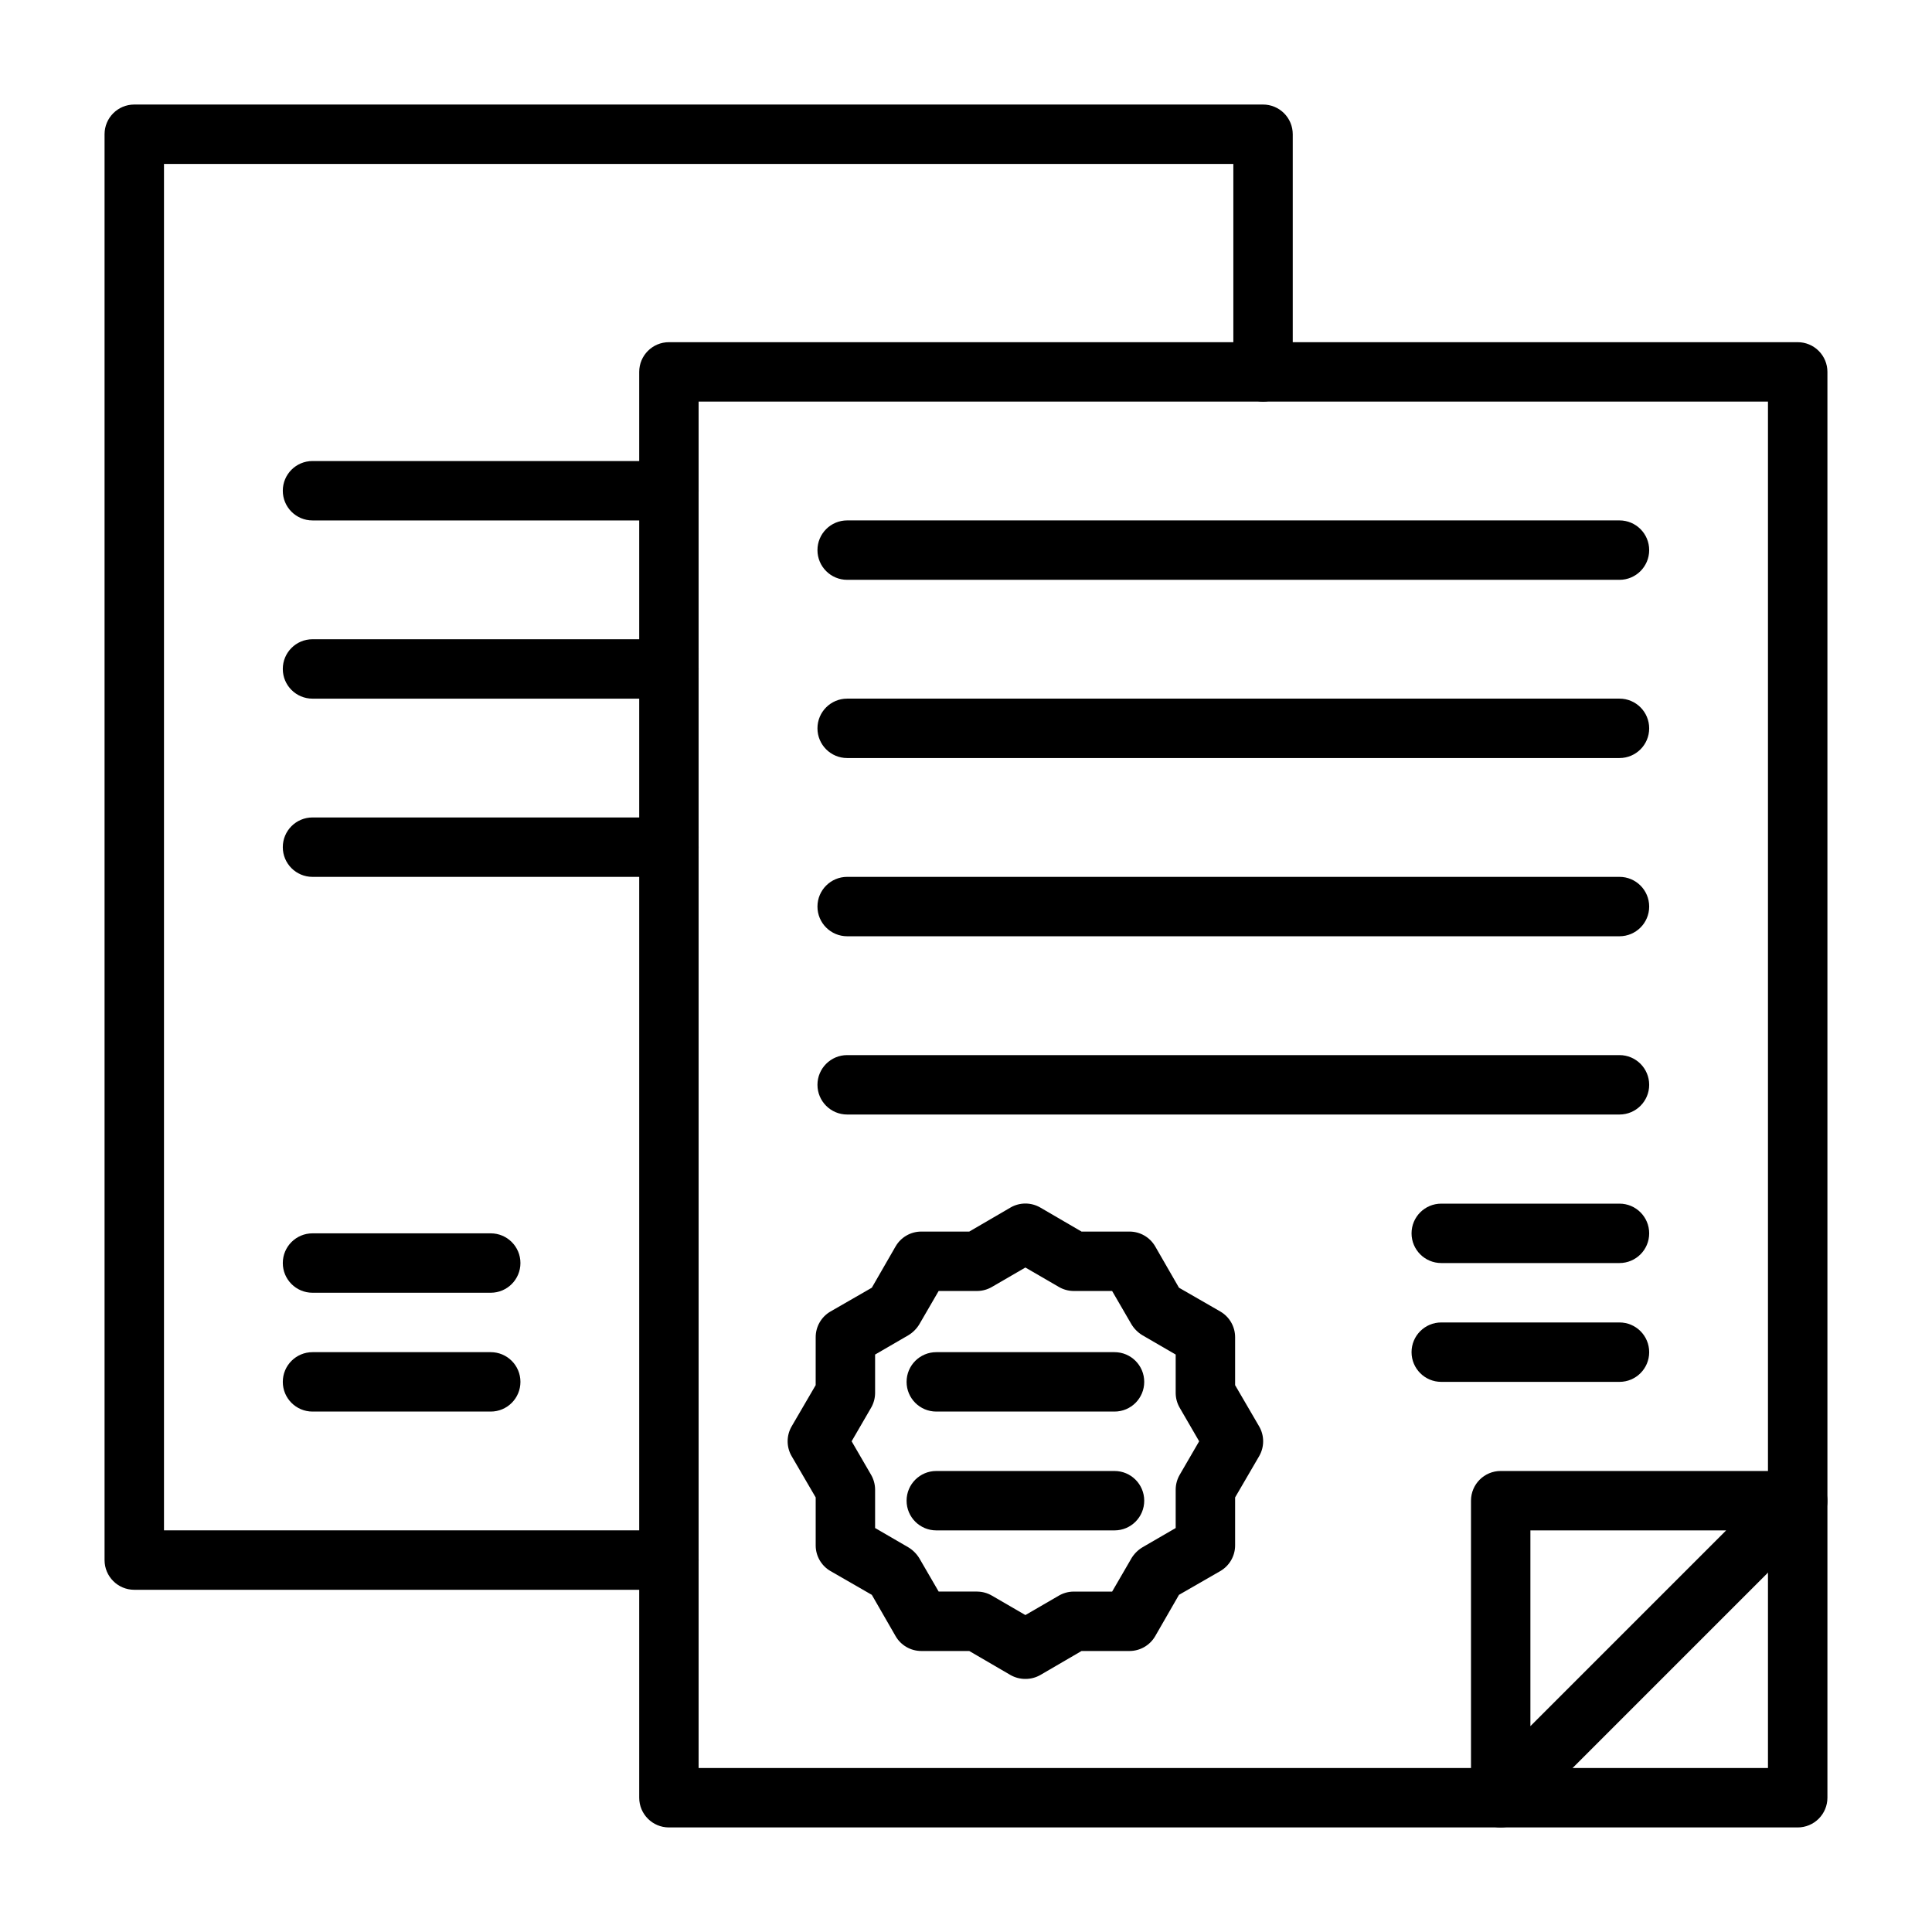
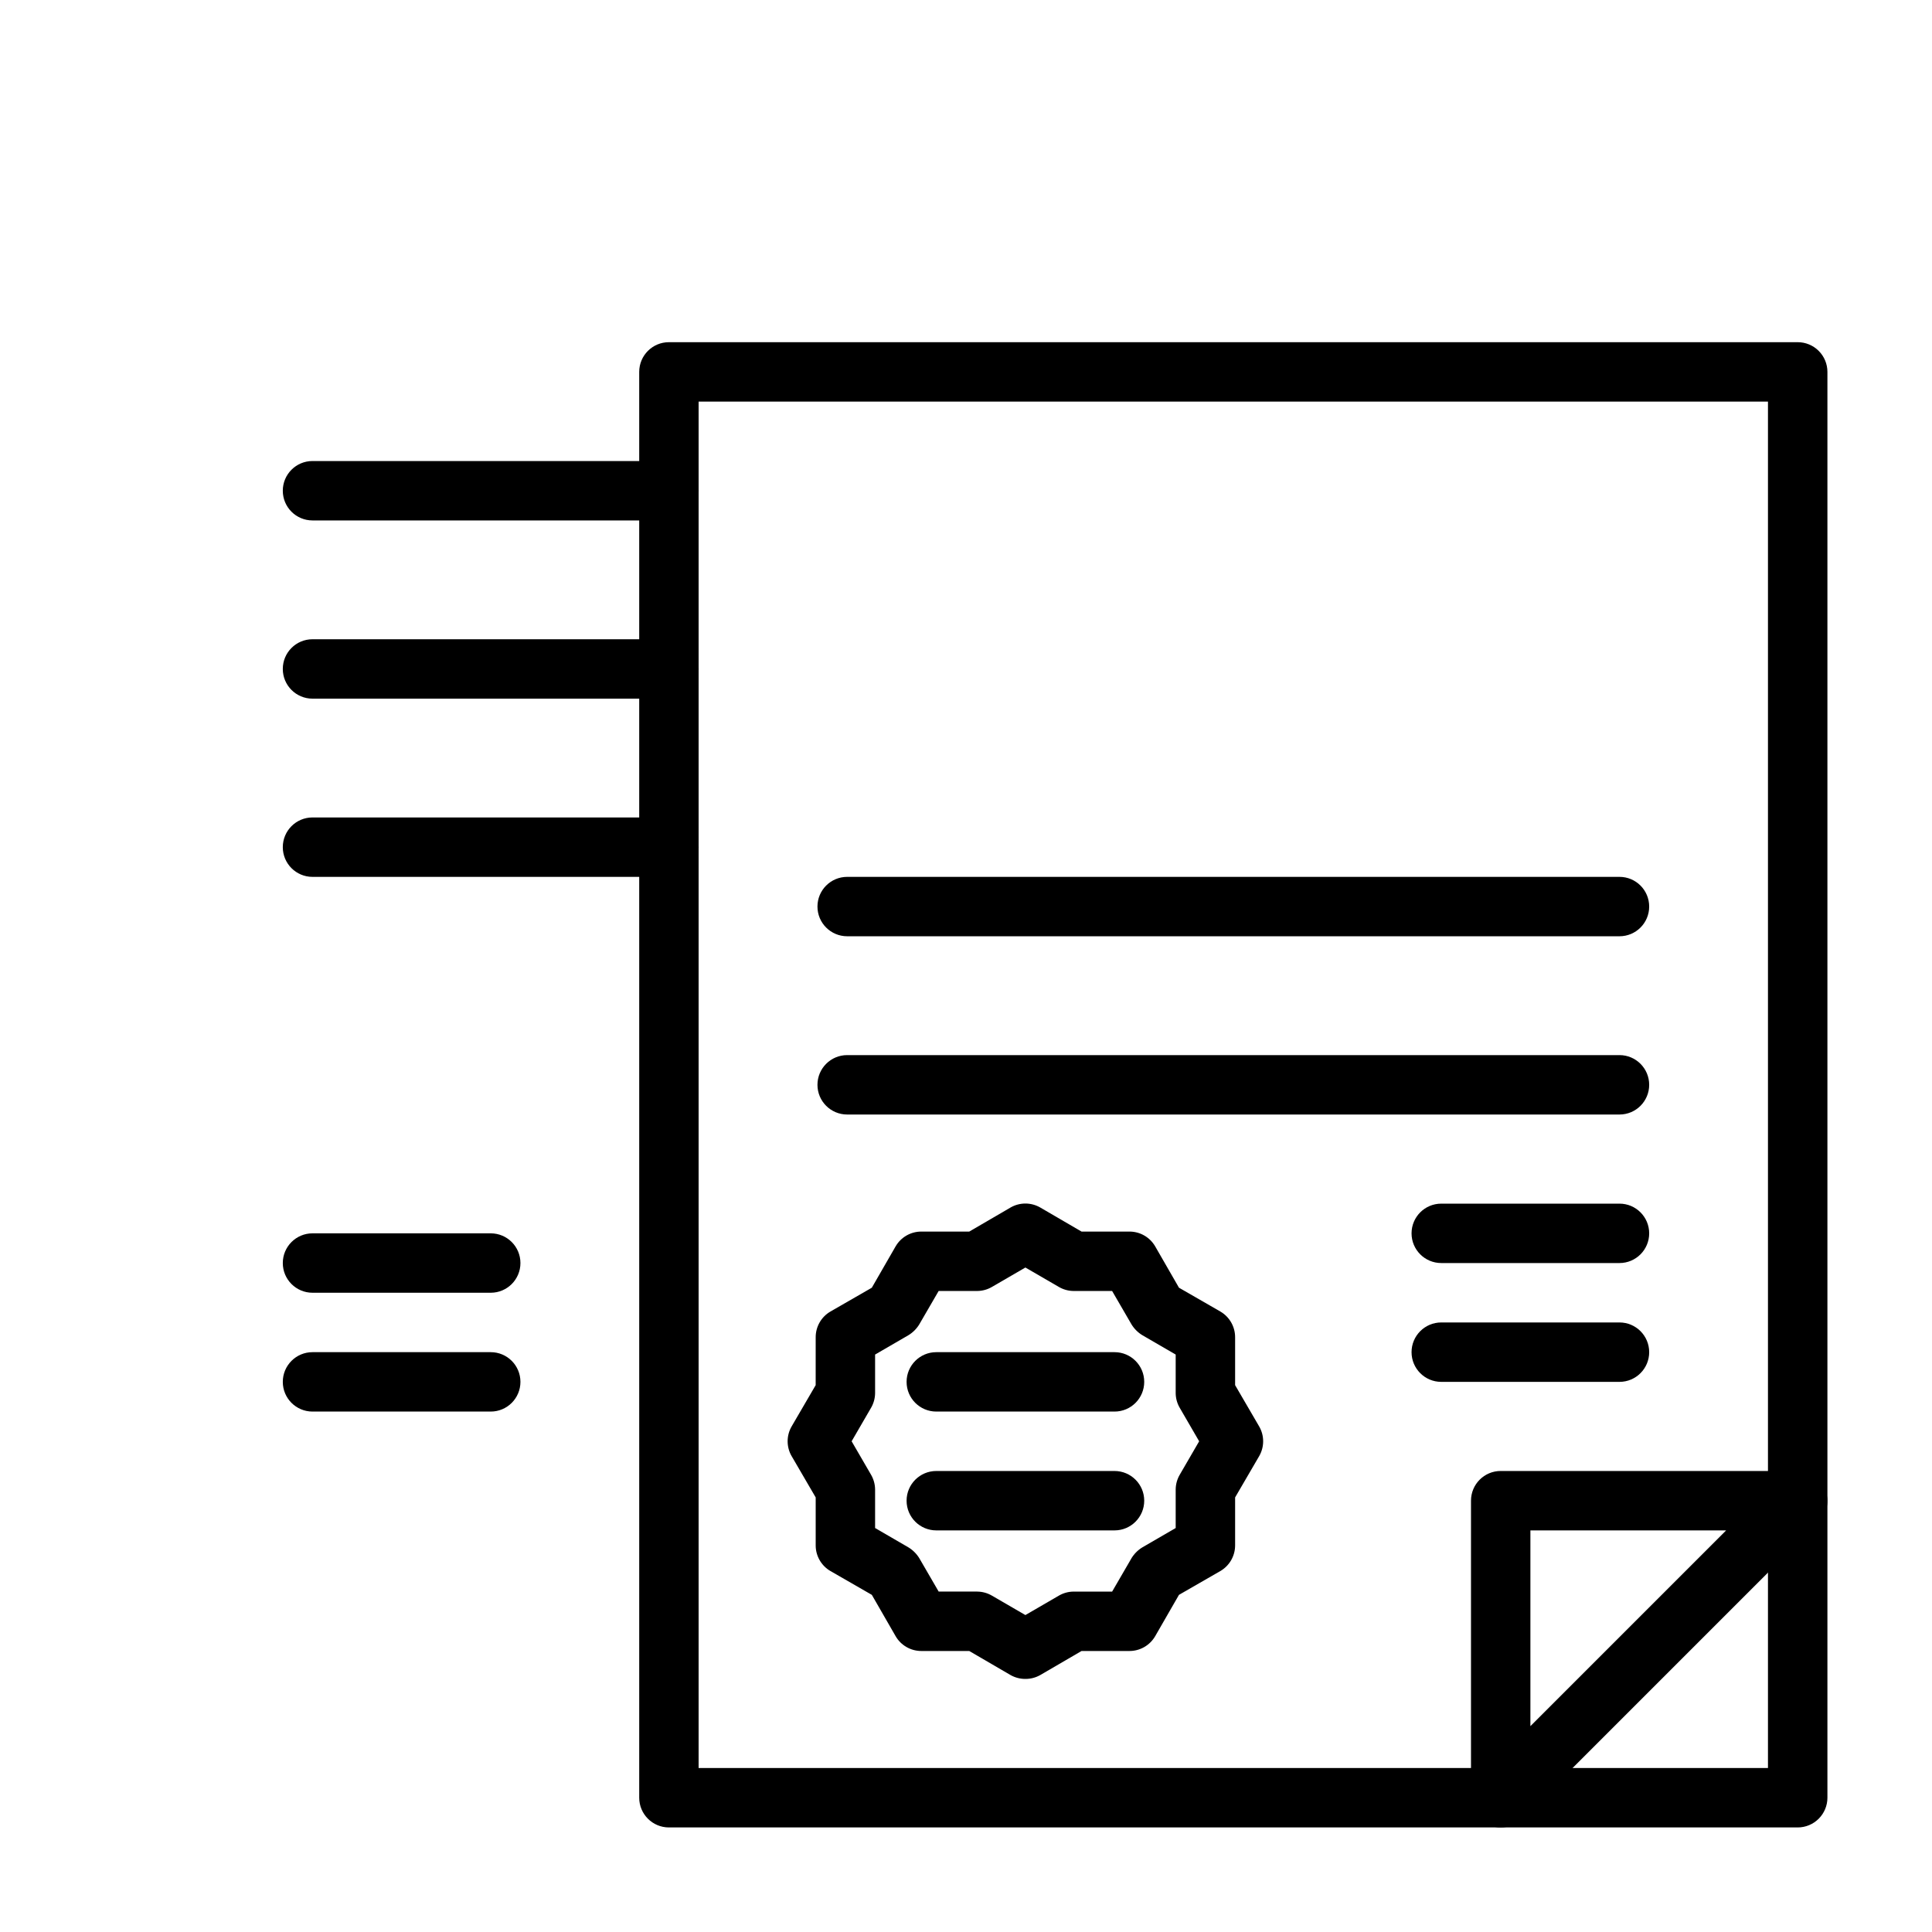
<svg xmlns="http://www.w3.org/2000/svg" fill="#000000" width="800px" height="800px" version="1.1" viewBox="144 144 512 512">
  <g>
    <path d="m620.41 628.29h-299.14c-4.348 0-7.871-3.527-7.871-7.875v-377.86c0-4.348 3.523-7.871 7.871-7.871h299.14c2.09 0 4.09 0.828 5.566 2.305 1.477 1.477 2.309 3.477 2.309 5.566v377.86c0 2.09-0.832 4.09-2.309 5.566-1.477 1.477-3.477 2.309-5.566 2.309zm-291.27-15.746h283.39v-362.11h-283.39z" />
-     <path d="m321.28 565.31h-141.7c-4.348 0-7.871-3.527-7.871-7.875v-377.86c0-4.348 3.523-7.871 7.871-7.871h299.14c2.086 0 4.09 0.828 5.566 2.305 1.477 1.477 2.305 3.477 2.305 5.566v62.977c0 4.348-3.523 7.871-7.871 7.871s-7.871-3.523-7.871-7.871v-55.105h-283.39v362.11h133.82c4.348 0 7.871 3.523 7.871 7.871s-3.523 7.875-7.871 7.875z" />
    <path d="m321.28 376.38h-94.465c-4.348 0-7.871-3.523-7.871-7.871 0-4.348 3.523-7.875 7.871-7.875h94.465c4.348 0 7.871 3.527 7.871 7.875 0 4.348-3.523 7.871-7.871 7.871z" />
    <path d="m321.28 329.15h-94.465c-4.348 0-7.871-3.523-7.871-7.871s3.523-7.871 7.871-7.871h94.465c4.348 0 7.871 3.523 7.871 7.871s-3.523 7.871-7.871 7.871z" />
-     <path d="m321.28 281.92h-94.465c-4.348 0-7.871-3.523-7.871-7.871s3.523-7.871 7.871-7.871h94.465c4.348 0 7.871 3.523 7.871 7.871s-3.523 7.871-7.871 7.871z" />
+     <path d="m321.28 281.92h-94.465c-4.348 0-7.871-3.523-7.871-7.871s3.523-7.871 7.871-7.871h94.465c4.348 0 7.871 3.523 7.871 7.871s-3.523 7.871-7.871 7.871" />
    <path d="m573.18 439.36h-204.67c-4.348 0-7.875-3.523-7.875-7.871 0-4.348 3.527-7.875 7.875-7.875h204.67c4.348 0 7.871 3.527 7.871 7.875 0 4.348-3.523 7.871-7.871 7.871z" />
    <path d="m573.18 392.12h-204.67c-4.348 0-7.875-3.523-7.875-7.871s3.527-7.871 7.875-7.871h204.67c4.348 0 7.871 3.523 7.871 7.871s-3.523 7.871-7.871 7.871z" />
-     <path d="m573.18 344.89h-204.67c-4.348 0-7.875-3.523-7.875-7.871 0-4.348 3.527-7.875 7.875-7.875h204.67c4.348 0 7.871 3.527 7.871 7.875 0 4.348-3.523 7.871-7.871 7.871z" />
-     <path d="m573.18 297.66h-204.67c-4.348 0-7.875-3.527-7.875-7.875 0-4.348 3.527-7.871 7.875-7.871h204.67c4.348 0 7.871 3.523 7.871 7.871 0 4.348-3.523 7.875-7.871 7.875z" />
    <path d="m541.7 628.29c-1.031 0.023-2.059-0.191-2.992-0.633-2.938-1.207-4.863-4.062-4.879-7.242v-78.719c0-4.348 3.523-7.871 7.871-7.871h78.719c3.18 0.016 6.035 1.941 7.242 4.879 1.234 2.934 0.582 6.316-1.652 8.582l-78.719 78.719c-1.488 1.473-3.496 2.297-5.59 2.285zm7.871-78.719v51.875l51.879-51.879z" />
    <path d="m415.74 588.93c-1.379 0.012-2.734-0.344-3.938-1.023l-10.941-6.375h-12.672c-2.824 0.012-5.438-1.492-6.848-3.938l-6.297-10.941-10.941-6.297h-0.004c-2.445-1.41-3.945-4.023-3.934-6.848v-12.676l-6.375-10.941h-0.004c-1.406-2.434-1.406-5.438 0-7.871l6.375-10.941 0.004-12.676c-0.012-2.824 1.488-5.438 3.934-6.848l10.941-6.297 6.297-10.941 0.004-0.004c1.41-2.445 4.023-3.945 6.848-3.934h12.676l10.941-6.375h-0.004c2.438-1.406 5.438-1.406 7.875 0l10.941 6.375h12.672c2.824-0.012 5.438 1.488 6.852 3.934l6.297 10.941 10.941 6.297v0.004c2.445 1.41 3.949 4.023 3.938 6.848v12.676l6.375 10.941c1.406 2.434 1.406 5.438 0 7.871l-6.375 10.941v12.676c0.012 2.824-1.492 5.438-3.938 6.848l-10.941 6.297-6.297 10.941c-1.414 2.445-4.027 3.949-6.852 3.938h-12.672l-10.941 6.375c-1.199 0.68-2.559 1.035-3.938 1.023zm-22.984-23.145h10.234l-0.004 0.004c1.387 0.012 2.746 0.395 3.938 1.102l8.816 5.117 8.816-5.117c1.191-0.707 2.551-1.09 3.938-1.102h10.234l5.117-8.816-0.004-0.004c0.723-1.191 1.723-2.191 2.914-2.91l8.816-5.117v-10.234c0.016-1.387 0.395-2.742 1.102-3.938l5.117-8.816-5.117-8.816c-0.707-1.191-1.086-2.547-1.102-3.934v-10.234l-8.816-5.117c-1.191-0.719-2.191-1.719-2.914-2.914l-5.117-8.816h-10.234 0.004c-1.387-0.012-2.746-0.395-3.938-1.102l-8.816-5.117-8.816 5.117c-1.191 0.707-2.551 1.09-3.938 1.102h-10.234l-5.117 8.816h0.004c-0.723 1.195-1.723 2.195-2.914 2.914l-8.816 5.117v10.234c-0.016 1.387-0.395 2.742-1.102 3.934l-5.117 8.816 5.117 8.816c0.707 1.195 1.086 2.551 1.102 3.938v10.234l8.816 5.117c1.191 0.719 2.191 1.719 2.914 2.91z" />
    <path d="m274.05 518.08h-47.234c-4.348 0-7.871-3.523-7.871-7.871 0-4.348 3.523-7.871 7.871-7.871h47.234c4.348 0 7.871 3.523 7.871 7.871 0 4.348-3.523 7.871-7.871 7.871z" />
    <path d="m274.05 486.59h-47.234c-4.348 0-7.871-3.523-7.871-7.871s3.523-7.871 7.871-7.871h47.234c4.348 0 7.871 3.523 7.871 7.871s-3.523 7.871-7.871 7.871z" />
    <path d="m439.36 549.57h-47.234c-4.348 0-7.871-3.523-7.871-7.871 0-4.348 3.523-7.871 7.871-7.871h47.234c4.348 0 7.871 3.523 7.871 7.871 0 4.348-3.523 7.871-7.871 7.871z" />
    <path d="m439.36 518.08h-47.234c-4.348 0-7.871-3.523-7.871-7.871 0-4.348 3.523-7.871 7.871-7.871h47.234c4.348 0 7.871 3.523 7.871 7.871 0 4.348-3.523 7.871-7.871 7.871z" />
    <path d="m573.18 510.21h-47.234c-4.348 0-7.871-3.523-7.871-7.871 0-4.348 3.523-7.875 7.871-7.875h47.234c4.348 0 7.871 3.527 7.871 7.875 0 4.348-3.523 7.871-7.871 7.871z" />
    <path d="m573.18 478.72h-47.234c-4.348 0-7.871-3.523-7.871-7.871s3.523-7.871 7.871-7.871h47.234c4.348 0 7.871 3.523 7.871 7.871s-3.523 7.871-7.871 7.871z" />
  </g>
</svg>